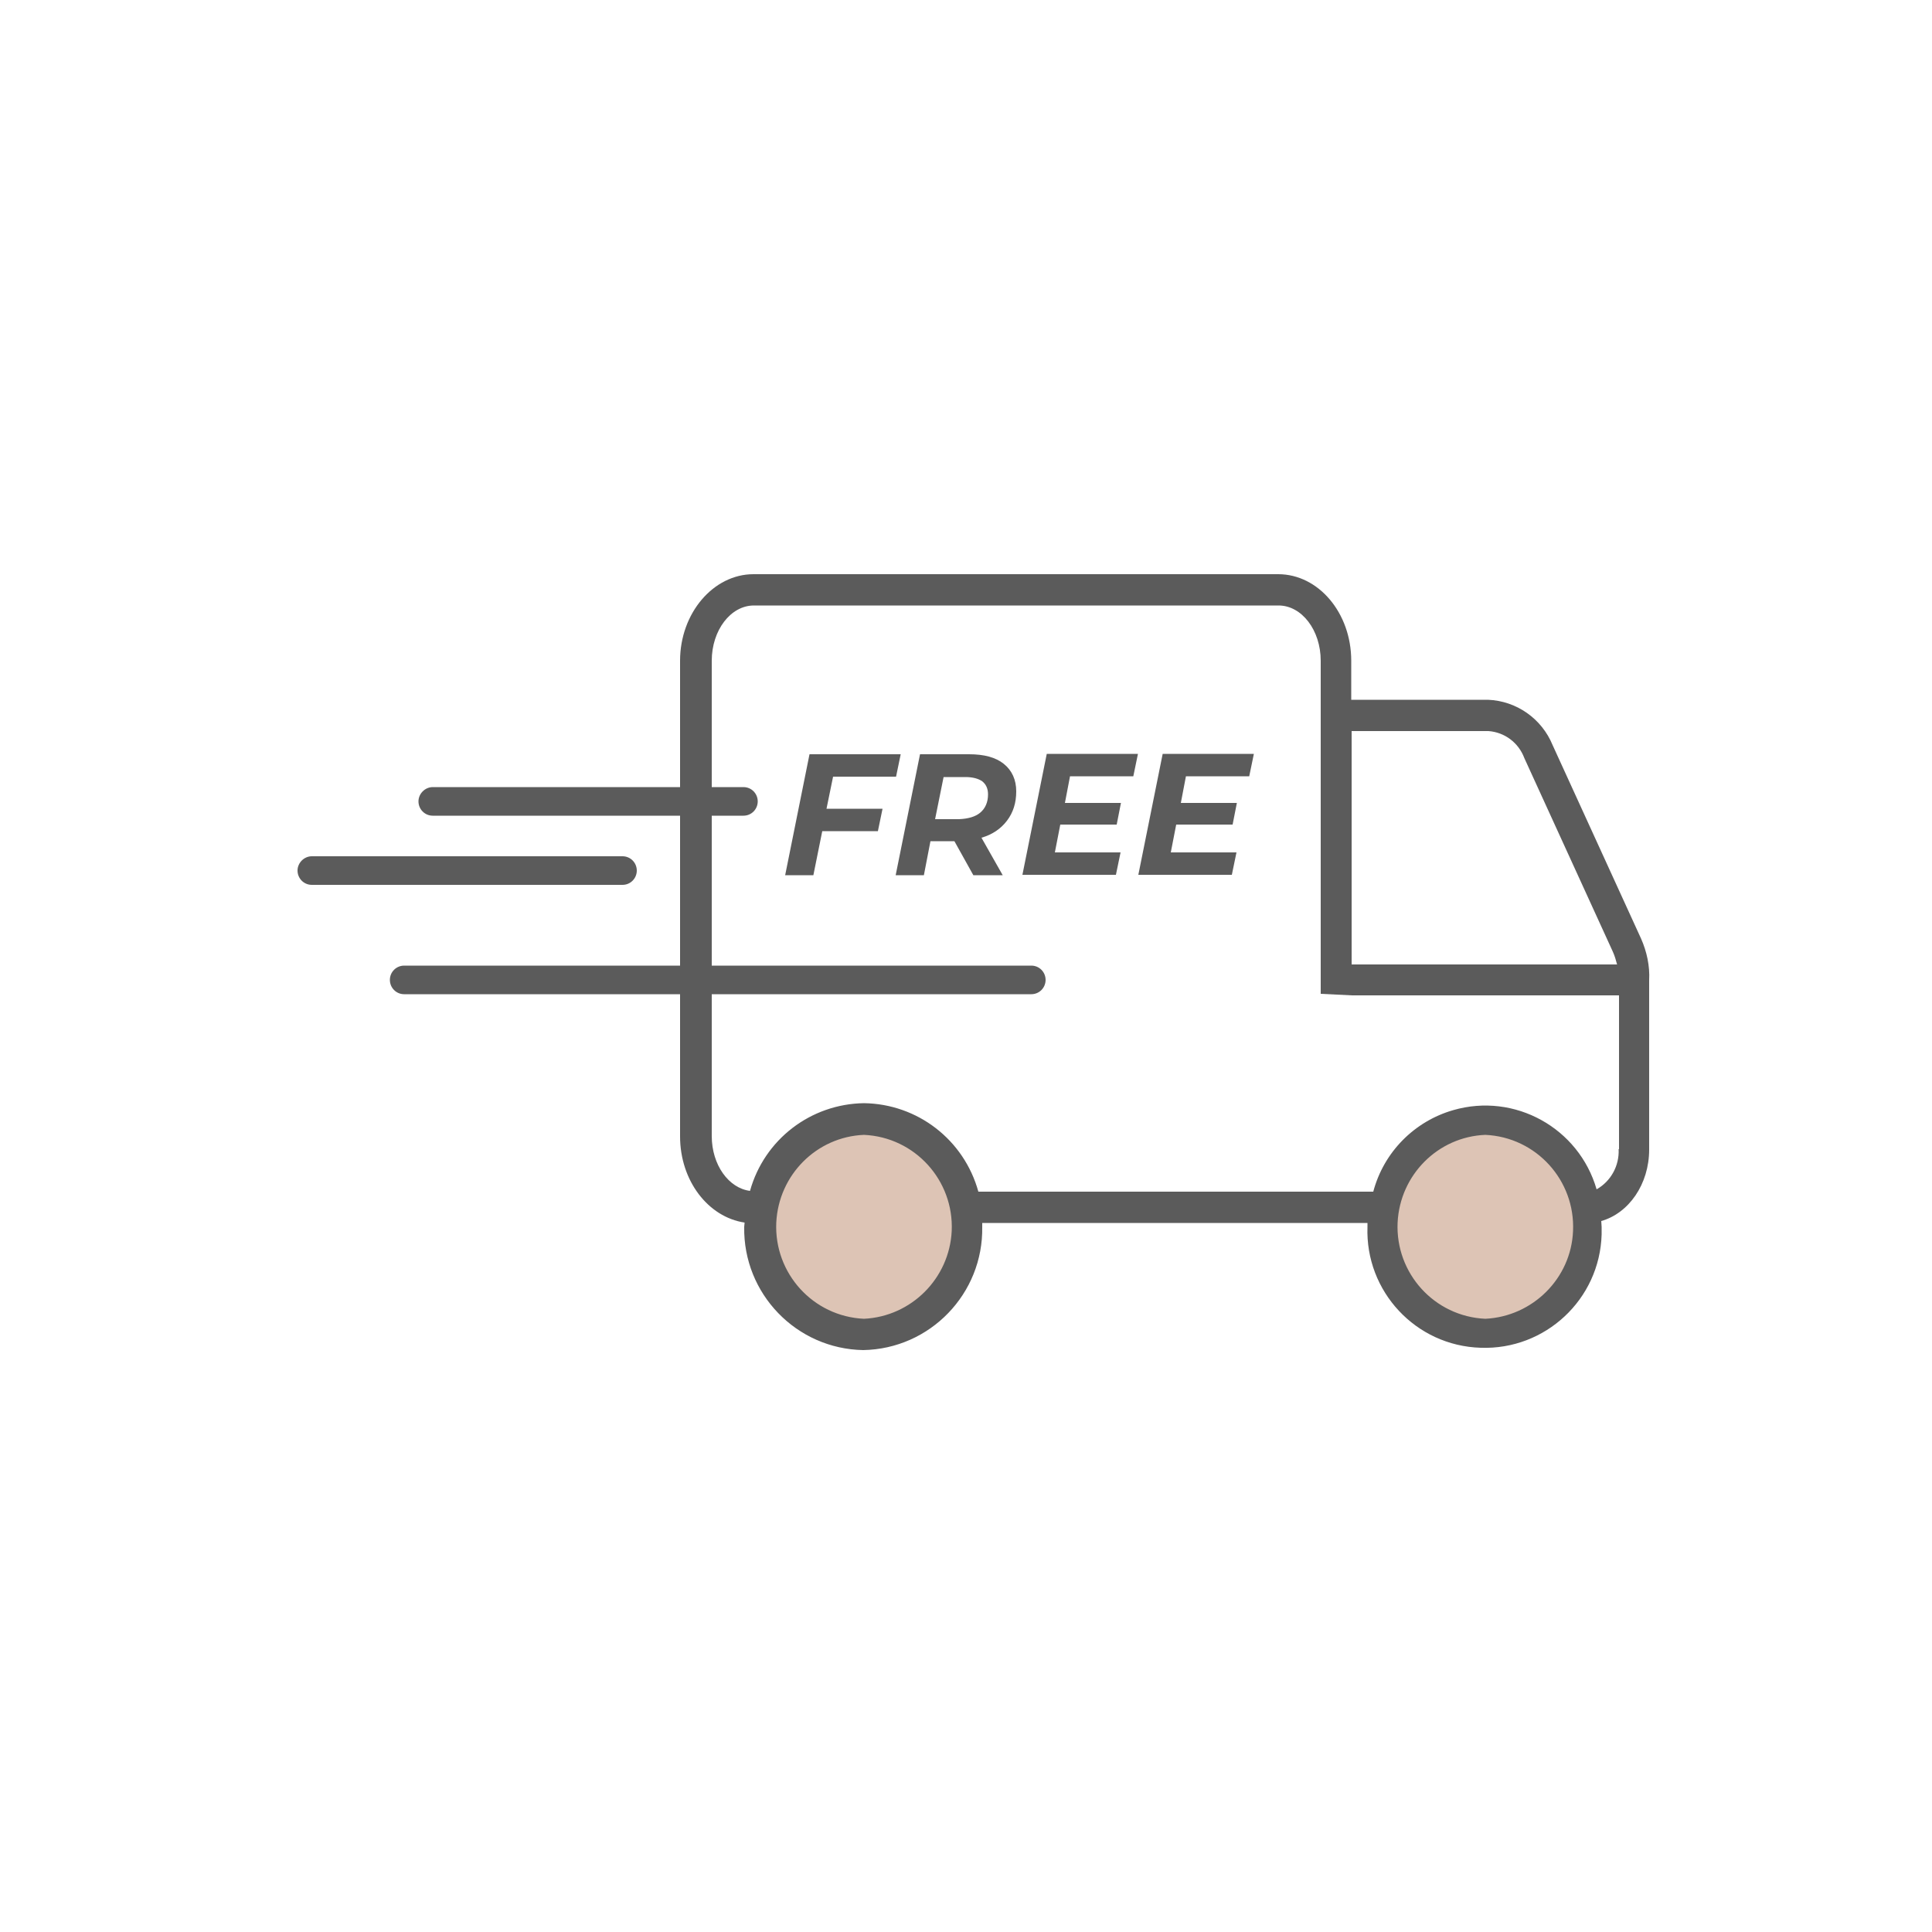
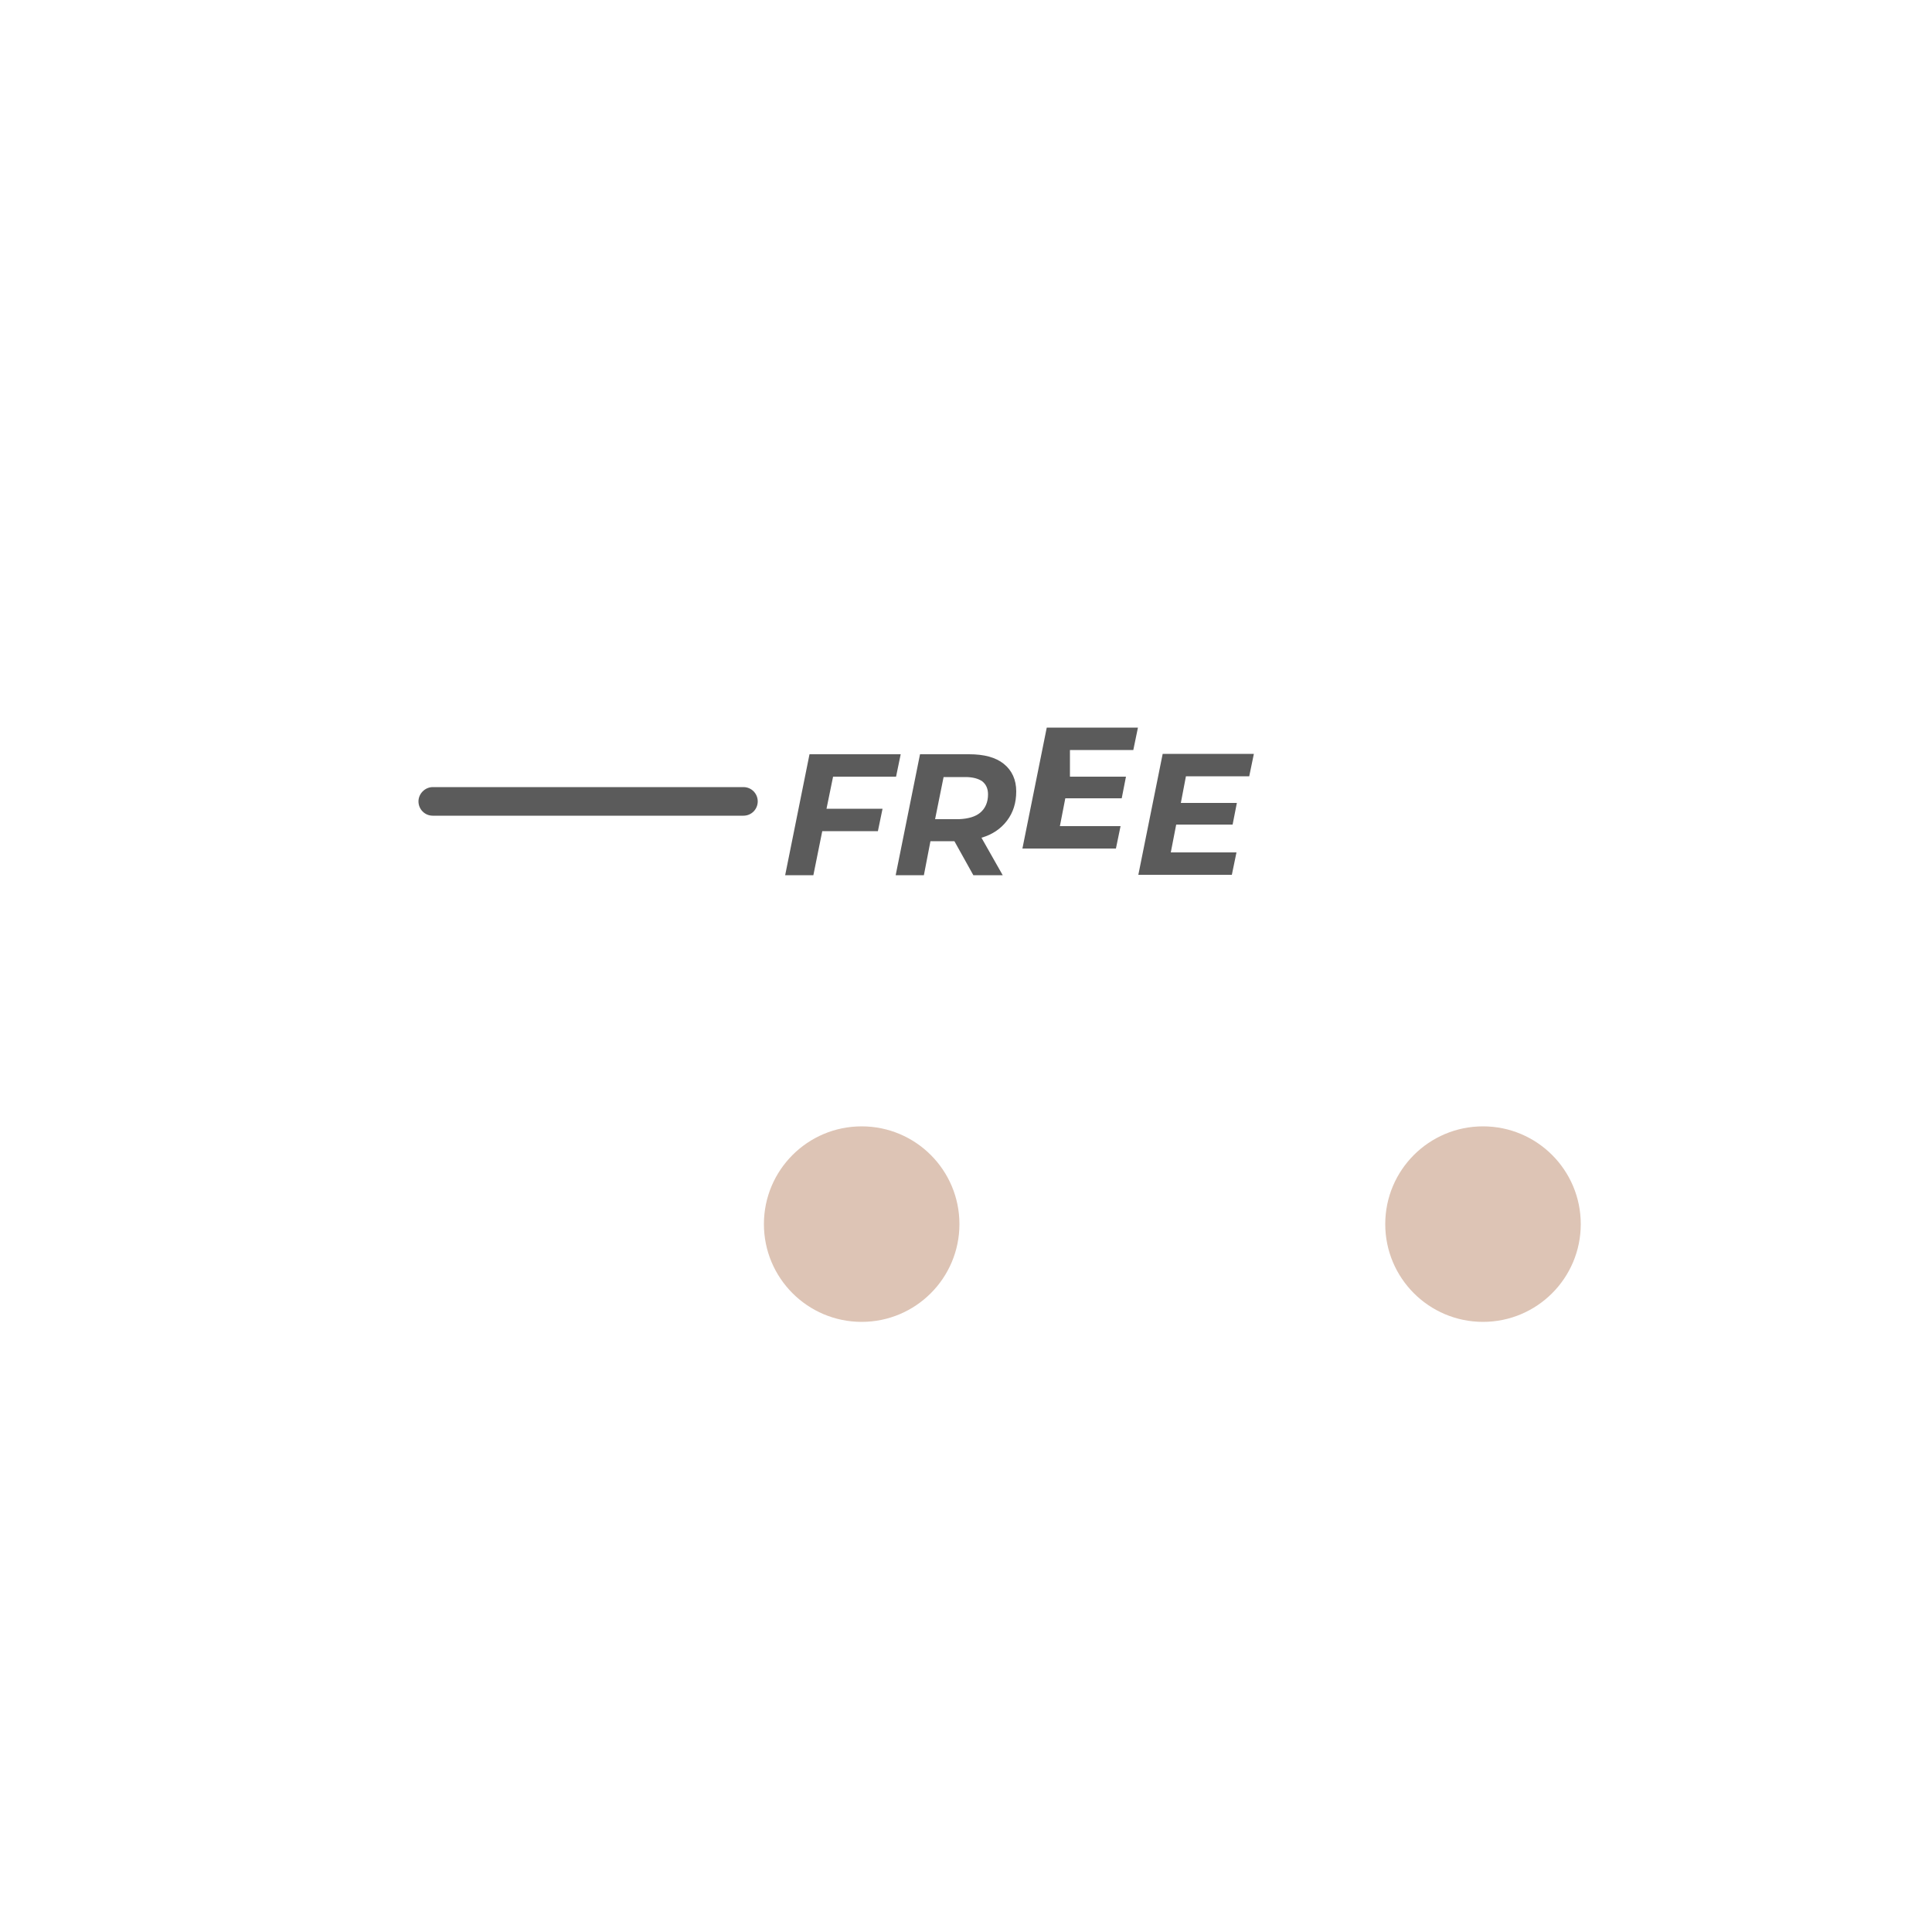
<svg xmlns="http://www.w3.org/2000/svg" version="1.1" id="Layer_1" x="0px" y="0px" viewBox="0 0 500 500" style="enable-background:new 0 0 500 500;" xml:space="preserve">
  <style type="text/css">
	.st0{fill:#DDC4B5;}
	.st1{fill:#5B5B5B;}
</style>
  <circle class="st0" cx="223" cy="316.8" r="25.3" />
  <circle class="st0" cx="383.8" cy="316.8" r="25.3" />
  <g>
    <path class="st1" d="M215.6,201l-1.7,8.3h14.5l-1.2,5.8h-14.4l-2.3,11.4h-7.3l6.3-31.3h23.6l-1.2,5.8H215.6z" />
    <path class="st1" d="M260.6,212.4c-1.6,2.1-3.8,3.6-6.6,4.4l5.5,9.7h-7.6l-4.9-8.8h-6.2l-1.7,8.8h-7.3l6.3-31.3h12.7   c3.9,0,6.9,0.8,9,2.5c2.1,1.7,3.2,4.1,3.2,7.1C263,207.8,262.2,210.3,260.6,212.4z M253.7,210.3c1.3-1.1,2-2.7,2-4.7   c0-1.5-0.5-2.6-1.5-3.4c-1-0.7-2.5-1.1-4.3-1.1h-5.7l-2.2,10.9h6.2C250.5,211.9,252.4,211.4,253.7,210.3z" />
-     <path class="st1" d="M276.9,201l-1.3,6.8h14.5l-1.1,5.6h-14.6l-1.4,7.2H290l-1.2,5.8h-24.2l6.3-31.3h23.6l-1.2,5.8H276.9z" />
+     <path class="st1" d="M276.9,201h14.5l-1.1,5.6h-14.6l-1.4,7.2H290l-1.2,5.8h-24.2l6.3-31.3h23.6l-1.2,5.8H276.9z" />
    <path class="st1" d="M306.9,201l-1.3,6.8h14.5l-1.1,5.6h-14.6l-1.4,7.2H320l-1.2,5.8h-24.2l6.3-31.3h23.6l-1.2,5.8H306.9z" />
  </g>
  <g>
-     <path class="st1" d="M424.7,242.9l-22.9-50.1c-2.8-6.8-9.3-11.4-16.7-11.7h-35.4V171c0-12.4-8.5-22.4-18.9-22.4H195   c-10.4,0-19,10.1-19,22.4v123.1c0,11.5,7.3,20.9,16.7,22.3c0,0.4-0.1,0.7-0.1,1.1c-0.3,17.3,13.5,31.6,30.8,31.9   c17.3-0.3,31.1-14.6,30.8-31.9c0-0.3,0-0.6,0-1h99.7c0,0.3,0,0.6,0,1c-0.6,16.7,12.5,30.8,29.3,31.3c16.7,0.6,30.8-12.5,31.3-29.3   c0-0.7,0-1.4,0-2c0-0.5-0.1-1-0.1-1.5c7.1-2,12.4-9.5,12.4-18.5v-43.8C427,250,426.2,246.3,424.7,242.9z M349.8,189.2h35.4   c4.2,0.3,7.8,3,9.3,7v0l22.9,50.1c0.5,1.1,0.8,2.2,1.1,3.3h-68.7V189.2z M223.6,341.3c-13.2-0.6-23.3-11.8-22.7-24.9   c0.6-12.3,10.4-22.2,22.7-22.7c13.2,0.6,23.3,11.8,22.7,24.9C245.7,330.8,235.9,340.7,223.6,341.3z M384.4,341.3   c-13.2-0.6-23.3-11.8-22.7-24.9c0.6-12.3,10.4-22.2,22.7-22.7c13.2,0.6,23.3,11.8,22.7,24.9C406.6,330.8,396.7,340.7,384.4,341.3z    M418.9,297.4c0.2,4.3-2,8.3-5.7,10.4c-4.6-15.9-21.2-25.1-37.1-20.5c-10.1,2.9-18,10.9-20.7,21.1h-5.6h-8.1h-88.5   c-3.7-13.4-15.7-22.7-29.6-22.9v0c-13.8,0.2-25.8,9.4-29.5,22.7c-5.5-0.7-9.9-6.7-9.9-14.2V171c0-7.9,4.9-14.3,10.9-14.3h135.8   c6,0,10.9,6.4,10.9,14.3v14.2l0,0v72l8.1,0.4h69.1V297.4z" />
-   </g>
+     </g>
  <g>
-     <path class="st1" d="M266.9,257.3H104.6c-2.1,0-3.7-1.7-3.7-3.7c0-2.1,1.7-3.7,3.7-3.7h162.3c2.1,0,3.7,1.7,3.7,3.7   C270.6,255.6,269,257.3,266.9,257.3z" />
-   </g>
+     </g>
  <g>
    <path class="st1" d="M192.4,211.1H112c-2.1,0-3.7-1.7-3.7-3.7s1.7-3.7,3.7-3.7h80.4c2.1,0,3.7,1.7,3.7,3.7S194.5,211.1,192.4,211.1   z" />
  </g>
  <g>
-     <path class="st1" d="M161.1,229H80.7c-2.1,0-3.7-1.7-3.7-3.7s1.7-3.7,3.7-3.7h80.4c2.1,0,3.7,1.7,3.7,3.7S163.2,229,161.1,229z" />
-   </g>
+     </g>
</svg>